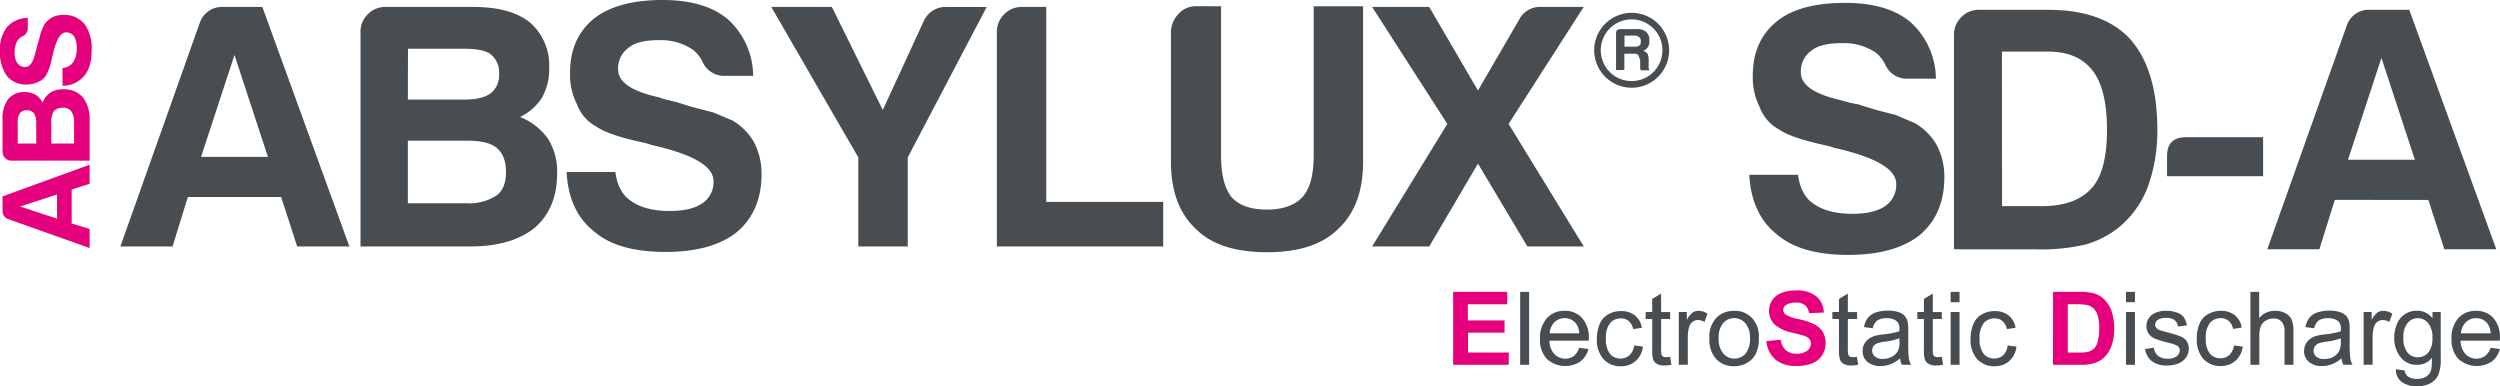
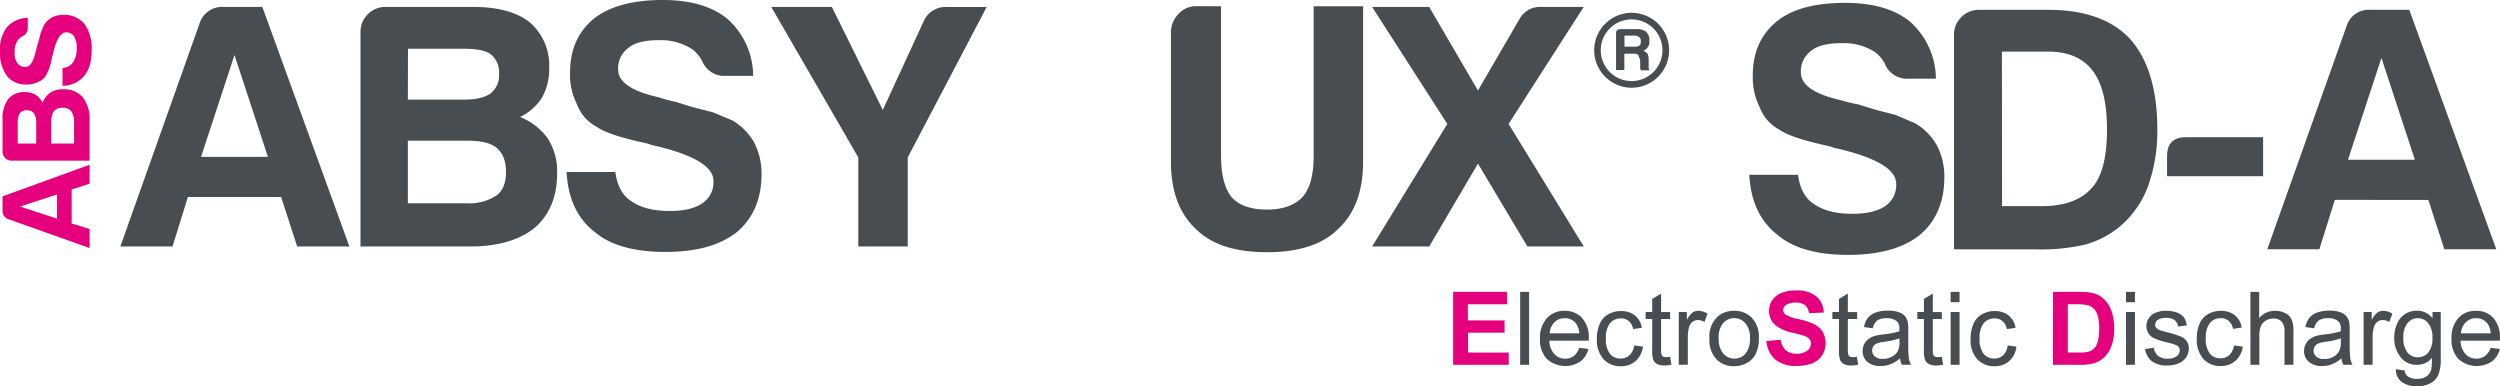
<svg xmlns="http://www.w3.org/2000/svg" id="Layer_1" data-name="Layer 1" viewBox="0 0 540.02 83.43">
  <defs>
    <style>.cls-1{fill:#484d52;}.cls-2{fill:#e5007d;}</style>
  </defs>
  <title>prod-absylux-sda-drk</title>
  <path class="cls-1" d="M48.25,1.5h8.42l18.8,51.74H64.19L60.73,42.56H40.58L37.27,53.24H26L43.13,5A5.07,5.07,0,0,1,48.25,1.5Zm2.4,10.38-7.22,22H57.87Z" />
  <path class="cls-1" d="M77.87,53.24V6.92a5.25,5.25,0,0,1,1.58-3.84A5.23,5.23,0,0,1,83.29,1.5h18.95q8,0,12.18,3.31a12.25,12.25,0,0,1,4.21,9.78A12.42,12.42,0,0,1,117,21.21a11.59,11.59,0,0,1-4.66,4.06,13.54,13.54,0,0,1,6,4.66,13.09,13.09,0,0,1,2,7.52q0,7.52-4.81,11.73-5,4.05-14,4.06ZM88.1,21.51h12.18c2.61,0,4.51-.46,5.72-1.36a4.92,4.92,0,0,0,1.8-4.21,4.93,4.93,0,0,0-1.8-4.21c-1-.8-3-1.2-5.87-1.2h-12Zm0,22.4h12.63a10.83,10.83,0,0,0,6.47-1.65c1.4-1,2.1-2.71,2.1-5.11s-.7-4.16-2.1-5.27-3.51-1.5-6.62-1.5H88.1Z" />
  <path class="cls-1" d="M122.39,37.15h10.53c.4,3,1.55,5.11,3.46,6.31q3,2.11,8.27,2.11c3.1,0,5.46-.55,7.06-1.66a5.45,5.45,0,0,0,2.41-4.81q0-4.82-13.53-7.82l-.3-.15-1.21-.3q-7.67-1.65-10.22-3.46a9,9,0,0,1-4.22-4.81,14.19,14.19,0,0,1-1.5-6.92q0-7.36,5.11-11.58Q133.37,0,143.14,0q9.18,0,14.14,4.21a16.67,16.67,0,0,1,5.41,12.18h-6a5.13,5.13,0,0,1-5-3.16,7.38,7.38,0,0,0-2.1-2.55,12.39,12.39,0,0,0-7.37-2c-3,0-5.16.55-6.47,1.66A5.44,5.44,0,0,0,133.52,15q0,4.07,8.72,6A25.8,25.8,0,0,0,146,22q2.7.9,4.74,1.43l3.23.82L158.18,26a12.93,12.93,0,0,1,4.66,4.66,14.61,14.61,0,0,1,1.66,6.92q0,8.11-5.42,12.63-5.42,4.22-15.34,4.21-10.23,0-15.34-4.36Q122.84,45.72,122.39,37.15Z" />
  <path class="cls-1" d="M196.08,53.24H185.4V34L166.6,1.5h13.09l11,22.26,8.87-19.25a5.14,5.14,0,0,1,5-3h8.57L196.08,34Z" />
-   <path class="cls-1" d="M215.33,53.24V6.92a5.25,5.25,0,0,1,1.58-3.84,5.22,5.22,0,0,1,3.83-1.58H226V43.61h25.26v9.63Z" />
  <path class="cls-1" d="M263.76,1.35V33.69q0,6,2.25,8.87,2.4,2.71,7.67,2.71,5.11,0,7.67-2.71c1.6-1.8,2.41-4.76,2.41-8.87V1.35h10.68V34.89q0,9.63-5.42,14.59-5,5-15.34,5t-15.34-5q-5.41-5-5.41-14.59V7.07a5.72,5.72,0,0,1,1.58-4,5,5,0,0,1,3.83-1.73Z" />
  <path class="cls-1" d="M296.39,53.24l16.24-26.47L296.39,1.5h12.33l10.53,18.05,9-15.49a5,5,0,0,1,4.67-2.56h9.17L325.87,26.77l16.24,26.47H329.93l-10.68-17.9-10.53,17.9Z" />
  <path class="cls-1" d="M350.9,10.08h2.25a1.38,1.38,0,0,0,1-.28c.18-.09.28-.38.28-.84s-.1-.76-.28-.85a1.35,1.35,0,0,0-1-.42H350.9Zm-1.82,5.06v-8c0-.57.32-.84,1-.84h3.37a3,3,0,0,1,2.12.56,2.4,2.4,0,0,1,.7,2,2,2,0,0,1-.28,1.27,2.46,2.46,0,0,1-1,.84,3.78,3.78,0,0,1,.85.56,2.92,2.92,0,0,1,.28,1.27v1.83a1.07,1.07,0,0,0,.07.35c0,.14.16.21.35.21h-2.11a2,2,0,0,1-.14-.56V13c-.19-.56-.33-.93-.42-1.12a1.38,1.38,0,0,0-1-.28h-2v3.51Z" />
  <path class="cls-1" d="M352.45,17.51a6.66,6.66,0,1,1,6.65-6.66,6.66,6.66,0,0,1-6.65,6.66m0-14.74a8.09,8.09,0,1,0,8.09,8.08,8.08,8.08,0,0,0-8.09-8.08" />
  <path class="cls-1" d="M377.86,37.76h10.53q.6,4.52,3.46,6.32,3,2.1,8.27,2.1c3.11,0,5.46-.55,7.07-1.65a5.49,5.49,0,0,0,2.41-4.81q0-4.81-13.54-7.82l-.3-.15-1.2-.3q-7.68-1.66-10.23-3.46a9,9,0,0,1-4.21-4.82,14.15,14.15,0,0,1-1.5-6.91c0-4.91,1.7-8.78,5.11-11.58S392.1.62,398.62.62q9.17,0,14.13,4.21A16.68,16.68,0,0,1,418.17,17h-6a5.11,5.11,0,0,1-5-3.16,7.42,7.42,0,0,0-2.11-2.56,12.37,12.37,0,0,0-7.37-1.95c-3,0-5.16.55-6.46,1.65A5.45,5.45,0,0,0,389,15.66q0,4.05,8.72,6a27.15,27.15,0,0,0,3.76.9q2.71.9,4.74,1.43l3.24.83,4.21,1.8a13.11,13.11,0,0,1,4.66,4.67A14.68,14.68,0,0,1,420,38.21q0,8.13-5.41,12.64-5.42,4.2-15.34,4.21-10.23,0-15.34-4.36Q378.32,46.33,377.86,37.76Z" />
  <path class="cls-1" d="M422.08,53.85V7.53a5.18,5.18,0,0,1,1.58-3.83,5.22,5.22,0,0,1,3.83-1.58h14.89q11.88,0,17.75,6.32Q466,15.06,466,28a35.13,35.13,0,0,1-2.1,12.48,20.93,20.93,0,0,1-6.32,8.72,20.46,20.46,0,0,1-7.07,3.61,42.34,42.34,0,0,1-11,1.05Zm10.38-9.32H441q7.37,0,10.83-3.91,3.3-3.61,3.3-12.63,0-8.73-3.15-12.79t-9.63-4.06h-9.92Z" />
  <path class="cls-1" d="M468.1,38.06V33.7c0-2.7,1.35-4.06,4.06-4.06h16.69v8.42Z" />
  <path class="cls-1" d="M512,2.12h8.42l18.8,51.73H528l-3.46-10.67H504.34L501,53.85H489.75L506.9,5.58A5,5,0,0,1,512,2.12Zm2.41,10.38-7.22,22h14.44Z" />
  <path class="cls-2" d="M.55,45.48V42.42l18.81-6.84v4.1l-3.88,1.26v7.33l3.88,1.2v4.11L1.8,47.34A1.84,1.84,0,0,1,.55,45.48Zm3.77-.87,8,2.62V42Z" />
  <path class="cls-2" d="M19.36,34.71H2.52a1.88,1.88,0,0,1-1.4-.58,1.89,1.89,0,0,1-.57-1.39V25.85a7.06,7.06,0,0,1,1.2-4.43A4.45,4.45,0,0,1,5.3,19.89a4.56,4.56,0,0,1,2.41.6,4.29,4.29,0,0,1,1.48,1.69A4.93,4.93,0,0,1,10.88,20a4.74,4.74,0,0,1,2.74-.71A5.35,5.35,0,0,1,17.88,21a7.77,7.77,0,0,1,1.48,5.08ZM7.82,31V26.56a3.48,3.48,0,0,0-.49-2.08,1.78,1.78,0,0,0-1.53-.65,1.76,1.76,0,0,0-1.53.65,3.58,3.58,0,0,0-.44,2.13V31ZM16,31V26.4a4,4,0,0,0-.6-2.36,2.14,2.14,0,0,0-1.86-.76,2.3,2.3,0,0,0-1.92.76,4.1,4.1,0,0,0-.54,2.41V31Z" />
  <path class="cls-2" d="M13.51,18.52V14.69a3,3,0,0,0,2.29-1.26,5.07,5.07,0,0,0,.77-3A4.54,4.54,0,0,0,16,7.86,2,2,0,0,0,14.22,7q-1.76,0-2.84,4.92l-.06.11-.11.44A11.31,11.31,0,0,1,10,16.17,3.24,3.24,0,0,1,8.2,17.7a5.15,5.15,0,0,1-2.51.55,5.15,5.15,0,0,1-4.21-1.86A8.54,8.54,0,0,1,0,11,7.75,7.75,0,0,1,1.53,5.83,6.09,6.09,0,0,1,6,3.86V6.05A1.87,1.87,0,0,1,4.81,7.86a2.71,2.71,0,0,0-.93.76,4.53,4.53,0,0,0-.71,2.68,3.63,3.63,0,0,0,.6,2.35,2,2,0,0,0,1.7.82c1,0,1.71-1.05,2.19-3.17A8.71,8.71,0,0,0,8,9.93c.22-.65.4-1.23.52-1.72s.23-.88.3-1.17L9.46,5.5a4.75,4.75,0,0,1,1.7-1.69,5.32,5.32,0,0,1,2.51-.6,5.65,5.65,0,0,1,4.6,2,8.9,8.9,0,0,1,1.53,5.57q0,3.72-1.59,5.58A6,6,0,0,1,13.51,18.52Z" />
  <path class="cls-2" d="M313.89,78.8V63.05h11.68v2.67h-8.5v3.49H325v2.65h-7.9v4.29h8.8V78.8Z" />
  <path class="cls-1" d="M328.37,78.8V63.05h1.93V78.8Z" />
  <path class="cls-1" d="M341.11,75.13l2,.25a4.9,4.9,0,0,1-1.75,2.71,5.93,5.93,0,0,1-7.24-.57,6,6,0,0,1-1.47-4.32,6.3,6.3,0,0,1,1.49-4.47A5,5,0,0,1,338,67.14a4.9,4.9,0,0,1,3.74,1.55,6.18,6.18,0,0,1,1.45,4.39c0,.11,0,.28,0,.51h-8.51a4.34,4.34,0,0,0,1.07,2.88,3.13,3.13,0,0,0,2.38,1,3,3,0,0,0,1.82-.56A3.72,3.72,0,0,0,341.11,75.13ZM334.76,72h6.37a3.91,3.91,0,0,0-.73-2.16,3,3,0,0,0-2.4-1.11,3.07,3.07,0,0,0-2.24.89A3.52,3.52,0,0,0,334.76,72Z" />
  <path class="cls-1" d="M353,74.62l1.9.25A5,5,0,0,1,353.29,78a4.67,4.67,0,0,1-3.16,1.11,4.89,4.89,0,0,1-3.76-1.53,6.2,6.2,0,0,1-1.43-4.39,7.89,7.89,0,0,1,.62-3.23,4.17,4.17,0,0,1,1.86-2.08,5.53,5.53,0,0,1,2.72-.69,4.72,4.72,0,0,1,3,.94,4.26,4.26,0,0,1,1.52,2.67l-1.88.29a3.12,3.12,0,0,0-.95-1.73,2.46,2.46,0,0,0-1.65-.58,3,3,0,0,0-2.38,1,5,5,0,0,0-.91,3.32,5.14,5.14,0,0,0,.88,3.34,2.89,2.89,0,0,0,2.3,1,2.69,2.69,0,0,0,1.9-.7A3.46,3.46,0,0,0,353,74.62Z" />
  <path class="cls-1" d="M360.76,77.07l.28,1.71a6.91,6.91,0,0,1-1.47.17,3.33,3.33,0,0,1-1.63-.33,1.76,1.76,0,0,1-.81-.88,6.8,6.8,0,0,1-.24-2.28V68.9h-1.42V67.39h1.42V64.57l1.92-1.16v4h1.95V68.9h-1.95v6.67a3.61,3.61,0,0,0,.1,1.06.78.78,0,0,0,.34.38,1.3,1.3,0,0,0,.66.14A6.53,6.53,0,0,0,360.76,77.07Z" />
  <path class="cls-1" d="M362.63,78.8V67.39h1.74v1.73a4.76,4.76,0,0,1,1.22-1.6,2.22,2.22,0,0,1,1.25-.38,3.7,3.7,0,0,1,2,.62l-.66,1.79a2.8,2.8,0,0,0-1.42-.42,1.83,1.83,0,0,0-1.14.39,2,2,0,0,0-.72,1,7.71,7.71,0,0,0-.32,2.26v6Z" />
  <path class="cls-1" d="M369.25,73.1A5.92,5.92,0,0,1,371,68.4a5.35,5.35,0,0,1,3.59-1.26,5.12,5.12,0,0,1,3.85,1.54,5.89,5.89,0,0,1,1.49,4.26,7.52,7.52,0,0,1-.66,3.46,4.65,4.65,0,0,1-1.92,2,5.55,5.55,0,0,1-2.76.7,5.11,5.11,0,0,1-3.87-1.54A6.13,6.13,0,0,1,369.25,73.1Zm2,0a4.85,4.85,0,0,0,1,3.28,3.19,3.19,0,0,0,4.8,0A5,5,0,0,0,378,73a4.69,4.69,0,0,0-1-3.2,3.19,3.19,0,0,0-4.79,0A4.85,4.85,0,0,0,371.24,73.1Z" />
  <path class="cls-2" d="M381.55,73.68l3.09-.3a3.8,3.8,0,0,0,1.13,2.29,3.47,3.47,0,0,0,2.31.73,3.55,3.55,0,0,0,2.31-.65,1.94,1.94,0,0,0,.78-1.52,1.41,1.41,0,0,0-.33-1,2.56,2.56,0,0,0-1.14-.69c-.37-.13-1.22-.35-2.55-.68a8.75,8.75,0,0,1-3.58-1.56,4.09,4.09,0,0,1-1.45-3.17,4,4,0,0,1,.68-2.25,4.29,4.29,0,0,1,2-1.6,8,8,0,0,1,3.1-.54,6.64,6.64,0,0,1,4.47,1.3,4.57,4.57,0,0,1,1.57,3.47l-3.18.14a2.71,2.71,0,0,0-.88-1.75,3.2,3.2,0,0,0-2-.53,3.63,3.63,0,0,0-2.17.57,1.13,1.13,0,0,0-.5,1,1.18,1.18,0,0,0,.47,1,8.15,8.15,0,0,0,2.92,1A15.52,15.52,0,0,1,392,70.11a4.41,4.41,0,0,1,1.74,1.6,5,5,0,0,1-.12,5,4.53,4.53,0,0,1-2.13,1.76,9,9,0,0,1-3.43.57,6.81,6.81,0,0,1-4.58-1.38A6,6,0,0,1,381.55,73.68Z" />
  <path class="cls-1" d="M401.1,77.07l.28,1.71a6.83,6.83,0,0,1-1.46.17,3.35,3.35,0,0,1-1.64-.33,1.81,1.81,0,0,1-.81-.88,6.8,6.8,0,0,1-.24-2.28V68.9h-1.42V67.39h1.42V64.57l1.92-1.16v4h2V68.9h-2v6.67a3.18,3.18,0,0,0,.11,1.06.72.72,0,0,0,.33.38,1.3,1.3,0,0,0,.66.14A6.53,6.53,0,0,0,401.1,77.07Z" />
  <path class="cls-1" d="M410.43,77.4a7.16,7.16,0,0,1-2.07,1.28,5.75,5.75,0,0,1-2.13.38,4.18,4.18,0,0,1-2.89-.92,3,3,0,0,1-1-2.35,3.21,3.21,0,0,1,.38-1.53,3.25,3.25,0,0,1,1-1.11,4.74,4.74,0,0,1,1.39-.63,13.54,13.54,0,0,1,1.72-.29,17.82,17.82,0,0,0,3.45-.67c0-.26,0-.43,0-.5a2.12,2.12,0,0,0-.55-1.67,3.25,3.25,0,0,0-2.2-.65,3.46,3.46,0,0,0-2,.47,2.87,2.87,0,0,0-1,1.7l-1.89-.26a4.71,4.71,0,0,1,.84-2,3.78,3.78,0,0,1,1.71-1.15,7.62,7.62,0,0,1,2.59-.4,6.86,6.86,0,0,1,2.38.34,3.18,3.18,0,0,1,1.34.87,3,3,0,0,1,.6,1.31,11.26,11.26,0,0,1,.1,1.78V74a28,28,0,0,0,.12,3.41,4.24,4.24,0,0,0,.49,1.37h-2A4.17,4.17,0,0,1,410.43,77.4Zm-.16-4.32a14.44,14.44,0,0,1-3.16.73,7.31,7.31,0,0,0-1.68.38,1.79,1.79,0,0,0-.77.63,1.73,1.73,0,0,0-.26.92A1.63,1.63,0,0,0,405,77a2.53,2.53,0,0,0,1.71.52,4,4,0,0,0,2-.49A3,3,0,0,0,410,75.72a4.63,4.63,0,0,0,.31-1.93Z" />
  <path class="cls-1" d="M419.45,77.07l.27,1.71a6.76,6.76,0,0,1-1.46.17,3.33,3.33,0,0,1-1.63-.33,1.83,1.83,0,0,1-.82-.88,7.18,7.18,0,0,1-.23-2.28V68.9h-1.42V67.39h1.42V64.57l1.92-1.16v4h1.95V68.9H417.5v6.67a3.61,3.61,0,0,0,.1,1.06.78.78,0,0,0,.34.38,1.3,1.3,0,0,0,.66.14A6.68,6.68,0,0,0,419.45,77.07Z" />
  <path class="cls-1" d="M421.35,65.28V63.05h1.93v2.23Zm0,13.52V67.39h1.93V78.8Z" />
  <path class="cls-1" d="M433.67,74.62l1.9.25A4.93,4.93,0,0,1,434,78a4.63,4.63,0,0,1-3.15,1.11,4.88,4.88,0,0,1-3.76-1.53,6.2,6.2,0,0,1-1.43-4.39,7.89,7.89,0,0,1,.62-3.23,4.17,4.17,0,0,1,1.86-2.08,5.53,5.53,0,0,1,2.72-.69,4.72,4.72,0,0,1,3,.94,4.26,4.26,0,0,1,1.52,2.67l-1.88.29a3.12,3.12,0,0,0-.95-1.73,2.46,2.46,0,0,0-1.65-.58,3,3,0,0,0-2.38,1,5,5,0,0,0-.91,3.32,5.14,5.14,0,0,0,.88,3.34,2.88,2.88,0,0,0,2.3,1,2.69,2.69,0,0,0,1.9-.7A3.46,3.46,0,0,0,433.67,74.62Z" />
  <path class="cls-2" d="M443.48,63.05h5.81a11.34,11.34,0,0,1,3,.31,5.22,5.22,0,0,1,2.37,1.45,6.89,6.89,0,0,1,1.51,2.55,11.68,11.68,0,0,1,.51,3.72,10.4,10.4,0,0,1-.48,3.35,6.88,6.88,0,0,1-1.69,2.78,5.51,5.51,0,0,1-2.23,1.26,9.71,9.71,0,0,1-2.82.33h-6Zm3.18,2.67V76.15H449A8.79,8.79,0,0,0,451,76a3,3,0,0,0,1.28-.66,3.23,3.23,0,0,0,.83-1.52,10,10,0,0,0,.33-2.88,9.15,9.15,0,0,0-.33-2.8,3.52,3.52,0,0,0-.9-1.53,3.11,3.11,0,0,0-1.47-.74,14.54,14.54,0,0,0-2.61-.15Z" />
  <path class="cls-1" d="M459.23,65.28V63.05h1.94v2.23Zm0,13.52V67.39h1.94V78.8Z" />
  <path class="cls-1" d="M463.34,75.4l1.91-.3a2.7,2.7,0,0,0,.9,1.76,3.1,3.1,0,0,0,2.05.61,3,3,0,0,0,2-.54,1.63,1.63,0,0,0,.65-1.27,1.2,1.2,0,0,0-.57-1,8.51,8.51,0,0,0-2-.65,18.39,18.39,0,0,1-2.95-.93A2.89,2.89,0,0,1,464.08,72,3,3,0,0,1,464,69a3.17,3.17,0,0,1,.95-1.08,3.93,3.93,0,0,1,1.23-.56,5.67,5.67,0,0,1,1.67-.23,6.79,6.79,0,0,1,2.36.38,3.26,3.26,0,0,1,1.5,1,4.1,4.1,0,0,1,.66,1.77l-1.89.26a2.05,2.05,0,0,0-.74-1.38,2.76,2.76,0,0,0-1.75-.49,3.11,3.11,0,0,0-1.9.44,1.27,1.27,0,0,0-.57,1,1.09,1.09,0,0,0,.24.68,1.72,1.72,0,0,0,.74.51c.19.07.76.24,1.7.49a25.16,25.16,0,0,1,2.87.9,2.86,2.86,0,0,1,1.27,1,2.79,2.79,0,0,1,.46,1.65,3.27,3.27,0,0,1-.56,1.82,3.65,3.65,0,0,1-1.63,1.32,6,6,0,0,1-2.41.47,5.36,5.36,0,0,1-3.38-.92A4.28,4.28,0,0,1,463.34,75.4Z" />
  <path class="cls-1" d="M482.56,74.62l1.9.25a4.93,4.93,0,0,1-1.6,3.08,4.63,4.63,0,0,1-3.15,1.11,4.91,4.91,0,0,1-3.77-1.53,6.25,6.25,0,0,1-1.42-4.39,7.89,7.89,0,0,1,.61-3.23A4.23,4.23,0,0,1,477,67.83a5.53,5.53,0,0,1,2.72-.69,4.72,4.72,0,0,1,3,.94,4.25,4.25,0,0,1,1.51,2.67l-1.88.29a3,3,0,0,0-.95-1.73,2.43,2.43,0,0,0-1.65-.58,3,3,0,0,0-2.37,1,5,5,0,0,0-.91,3.32,5.14,5.14,0,0,0,.88,3.34,2.88,2.88,0,0,0,2.3,1,2.69,2.69,0,0,0,1.9-.7A3.46,3.46,0,0,0,482.56,74.62Z" />
  <path class="cls-1" d="M486.11,78.8V63.05H488v5.66a4.33,4.33,0,0,1,3.42-1.57,4.5,4.5,0,0,1,2.2.5A2.89,2.89,0,0,1,495,69a6.31,6.31,0,0,1,.4,2.55V78.8h-1.93V71.57a3,3,0,0,0-.63-2.11,2.34,2.34,0,0,0-1.78-.66,3.08,3.08,0,0,0-1.61.45,2.44,2.44,0,0,0-1.08,1.21,5.39,5.39,0,0,0-.33,2.1V78.8Z" />
  <path class="cls-1" d="M505.79,77.4a7.16,7.16,0,0,1-2.07,1.28,5.75,5.75,0,0,1-2.13.38,4.16,4.16,0,0,1-2.89-.92,3,3,0,0,1-1-2.35,3.21,3.21,0,0,1,.38-1.53,3.25,3.25,0,0,1,1-1.11,4.63,4.63,0,0,1,1.39-.63,13.54,13.54,0,0,1,1.72-.29,17.82,17.82,0,0,0,3.45-.67c0-.26,0-.43,0-.5a2.12,2.12,0,0,0-.55-1.67,3.26,3.26,0,0,0-2.2-.65,3.46,3.46,0,0,0-2,.47,2.87,2.87,0,0,0-1,1.7l-1.9-.26a4.85,4.85,0,0,1,.85-2,3.78,3.78,0,0,1,1.71-1.15,7.62,7.62,0,0,1,2.59-.4,6.8,6.8,0,0,1,2.37.34,3.16,3.16,0,0,1,1.35.87,3.11,3.11,0,0,1,.6,1.31,11.63,11.63,0,0,1,.09,1.78V74a27.22,27.22,0,0,0,.13,3.41,4,4,0,0,0,.49,1.37h-2A4.17,4.17,0,0,1,505.79,77.4Zm-.16-4.32a14.44,14.44,0,0,1-3.16.73,7.18,7.18,0,0,0-1.68.38,1.79,1.79,0,0,0-.77.63,1.7,1.7,0,0,0,.32,2.21,2.53,2.53,0,0,0,1.71.52,4,4,0,0,0,2-.49,3,3,0,0,0,1.28-1.34,4.63,4.63,0,0,0,.31-1.93Z" />
  <path class="cls-1" d="M510.56,78.8V67.39h1.74v1.73a4.89,4.89,0,0,1,1.23-1.6,2.21,2.21,0,0,1,1.24-.38,3.73,3.73,0,0,1,2,.62l-.67,1.79a2.74,2.74,0,0,0-1.42-.42,1.78,1.78,0,0,0-1.13.39,2,2,0,0,0-.72,1,7.39,7.39,0,0,0-.33,2.26v6Z" />
  <path class="cls-1" d="M517.55,79.75l1.88.28a1.76,1.76,0,0,0,.66,1.26,3.19,3.19,0,0,0,2,.54,3.46,3.46,0,0,0,2.08-.54,2.62,2.62,0,0,0,1-1.5,12.91,12.91,0,0,0,.14-2.48,4,4,0,0,1-3.16,1.49,4.3,4.3,0,0,1-3.64-1.69A6.56,6.56,0,0,1,517.17,73a7.49,7.49,0,0,1,.59-3,4.5,4.5,0,0,1,4.35-2.88,4.09,4.09,0,0,1,3.33,1.63V67.39h1.78v9.87a9.37,9.37,0,0,1-.54,3.77A4,4,0,0,1,525,82.79a5.94,5.94,0,0,1-2.89.64,5.42,5.42,0,0,1-3.3-.92A3.11,3.11,0,0,1,517.55,79.75Zm1.6-6.86a4.93,4.93,0,0,0,.9,3.28,2.8,2.8,0,0,0,2.23,1,2.85,2.85,0,0,0,2.23-1,4.76,4.76,0,0,0,.91-3.22,4.68,4.68,0,0,0-.93-3.16,2.87,2.87,0,0,0-2.24-1.06,2.78,2.78,0,0,0-2.19,1.05A4.63,4.63,0,0,0,519.15,72.89Z" />
  <path class="cls-1" d="M538,75.13l2,.25a4.85,4.85,0,0,1-1.75,2.71,5.93,5.93,0,0,1-7.24-.57,6.06,6.06,0,0,1-1.46-4.32A6.3,6.3,0,0,1,531,68.73a5,5,0,0,1,3.85-1.59,4.92,4.92,0,0,1,3.74,1.55A6.23,6.23,0,0,1,540,73.08c0,.11,0,.28,0,.51h-8.5a4.34,4.34,0,0,0,1.06,2.88,3.16,3.16,0,0,0,2.39,1,3,3,0,0,0,1.81-.56A3.65,3.65,0,0,0,538,75.13ZM531.6,72H538a3.76,3.76,0,0,0-.73-2.16,3,3,0,0,0-2.39-1.11,3,3,0,0,0-2.24.89A3.53,3.53,0,0,0,531.6,72Z" />
</svg>